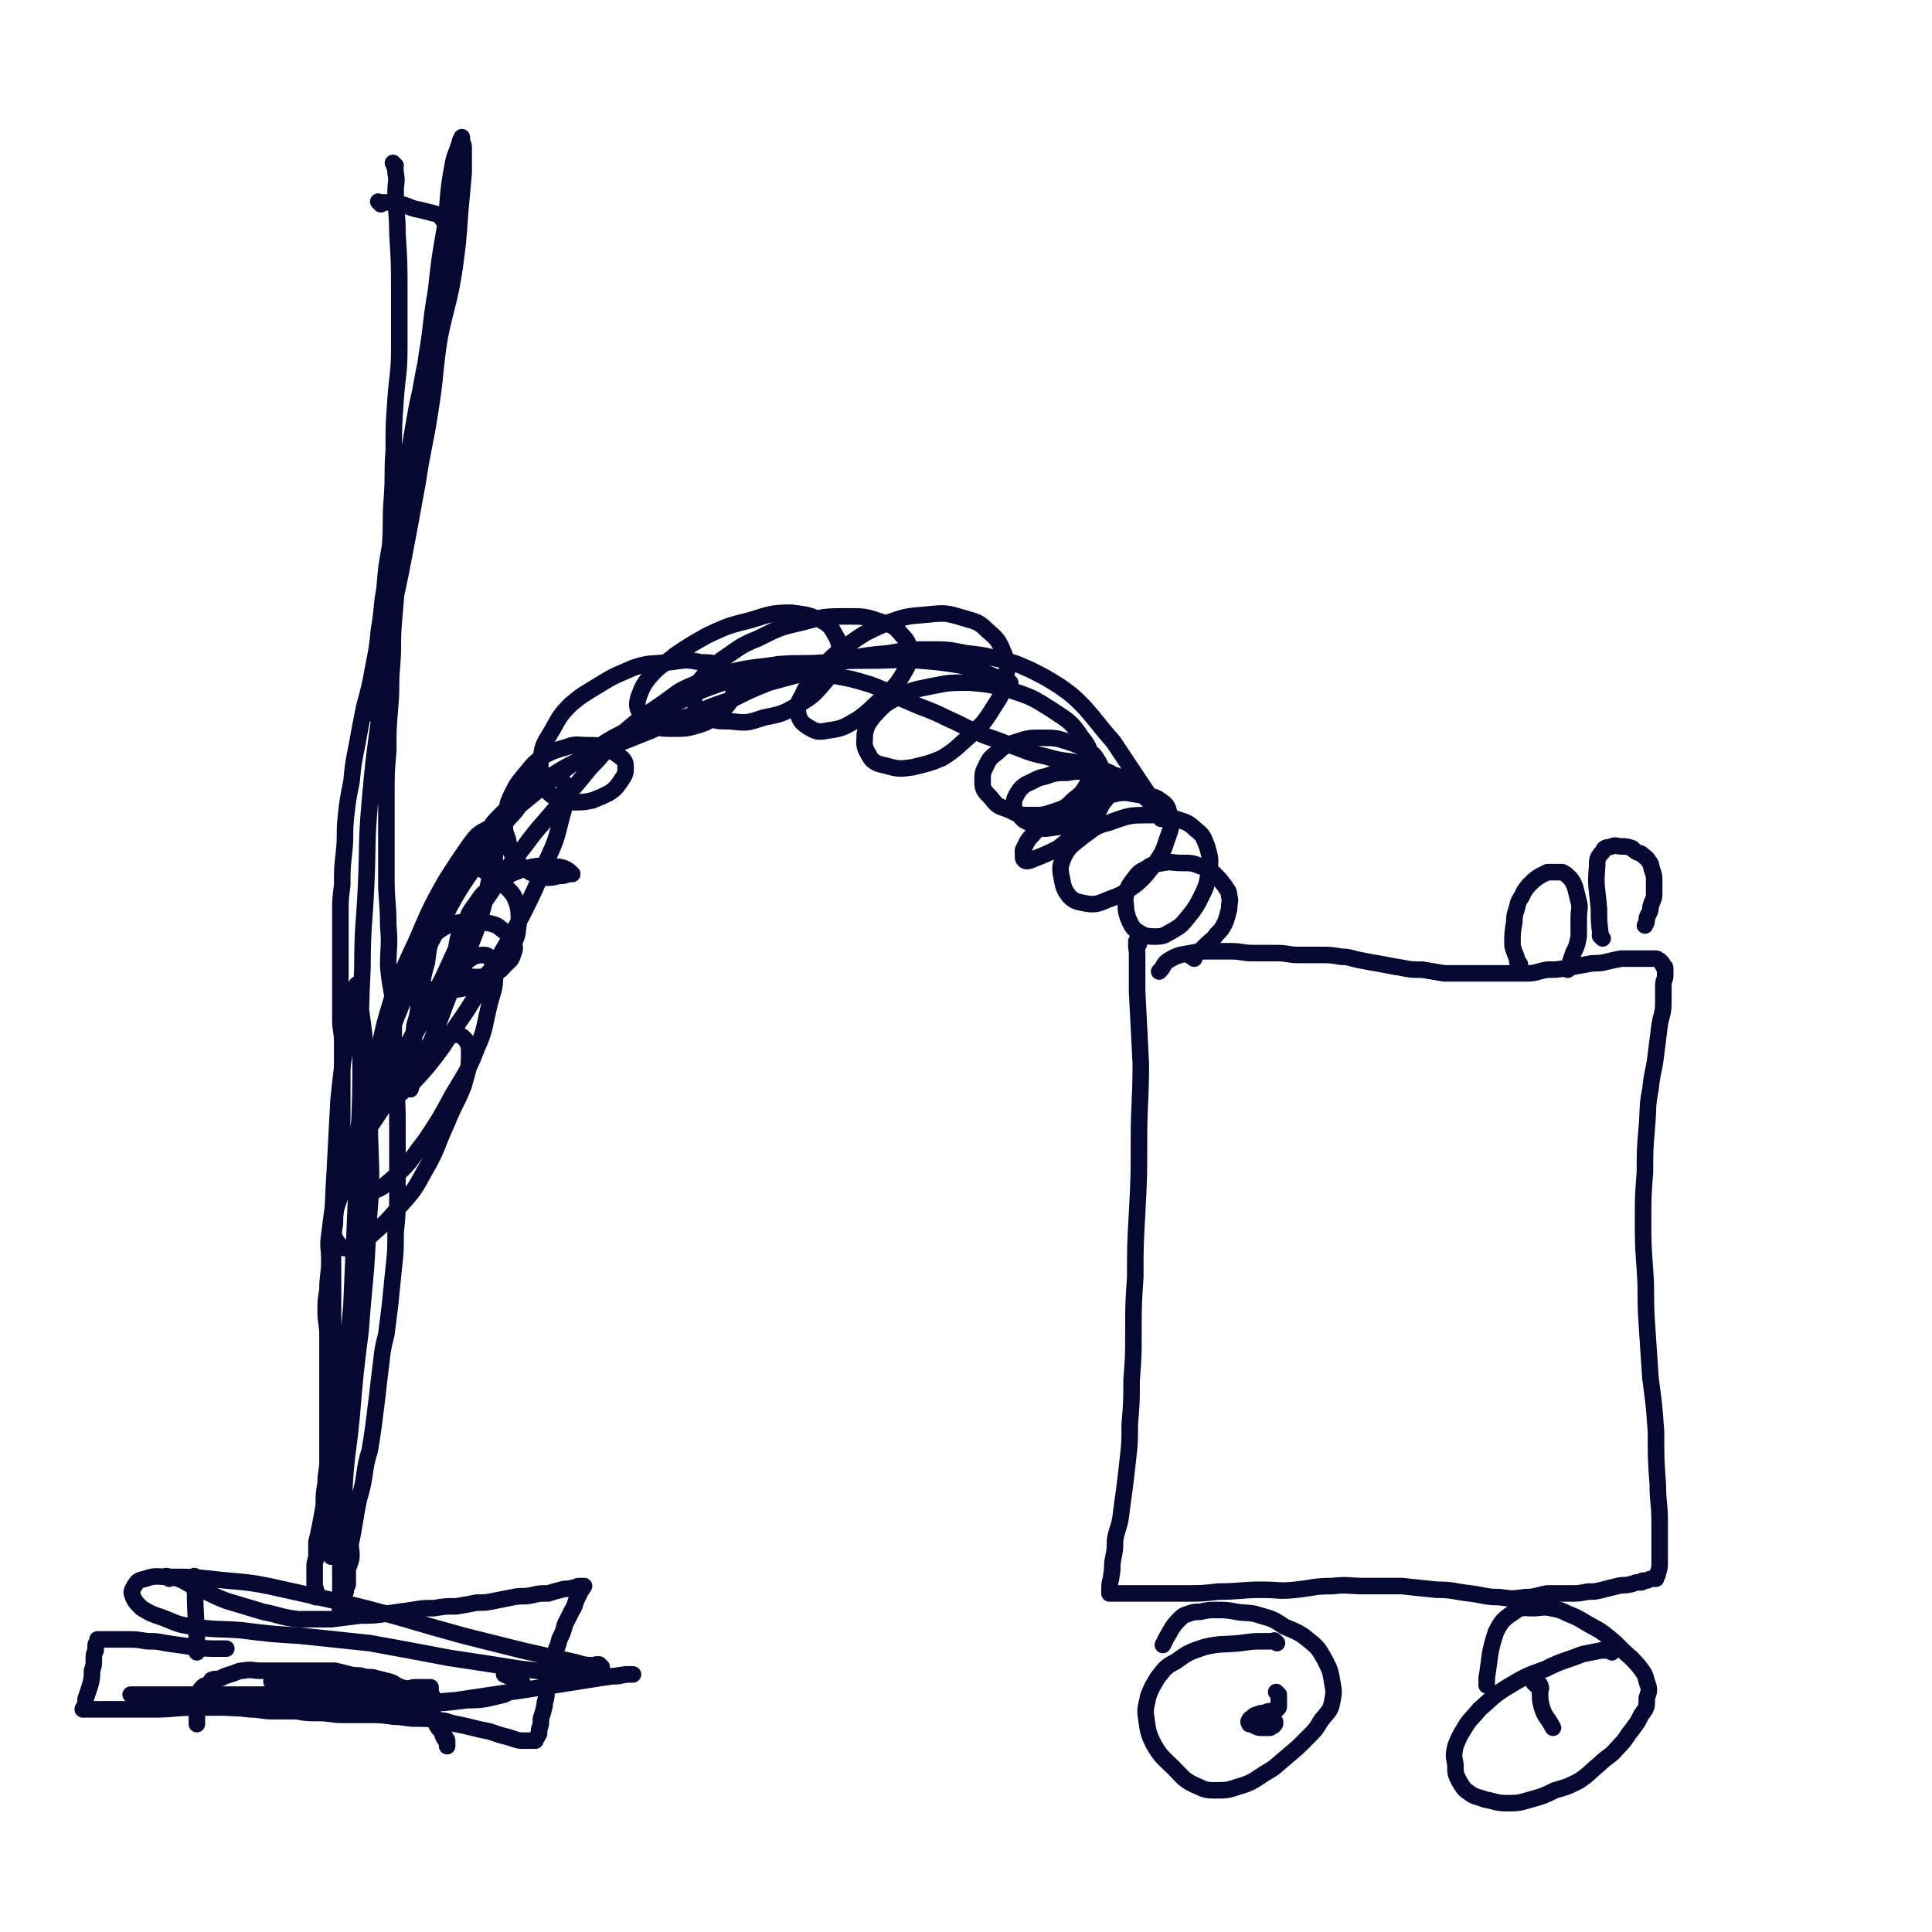
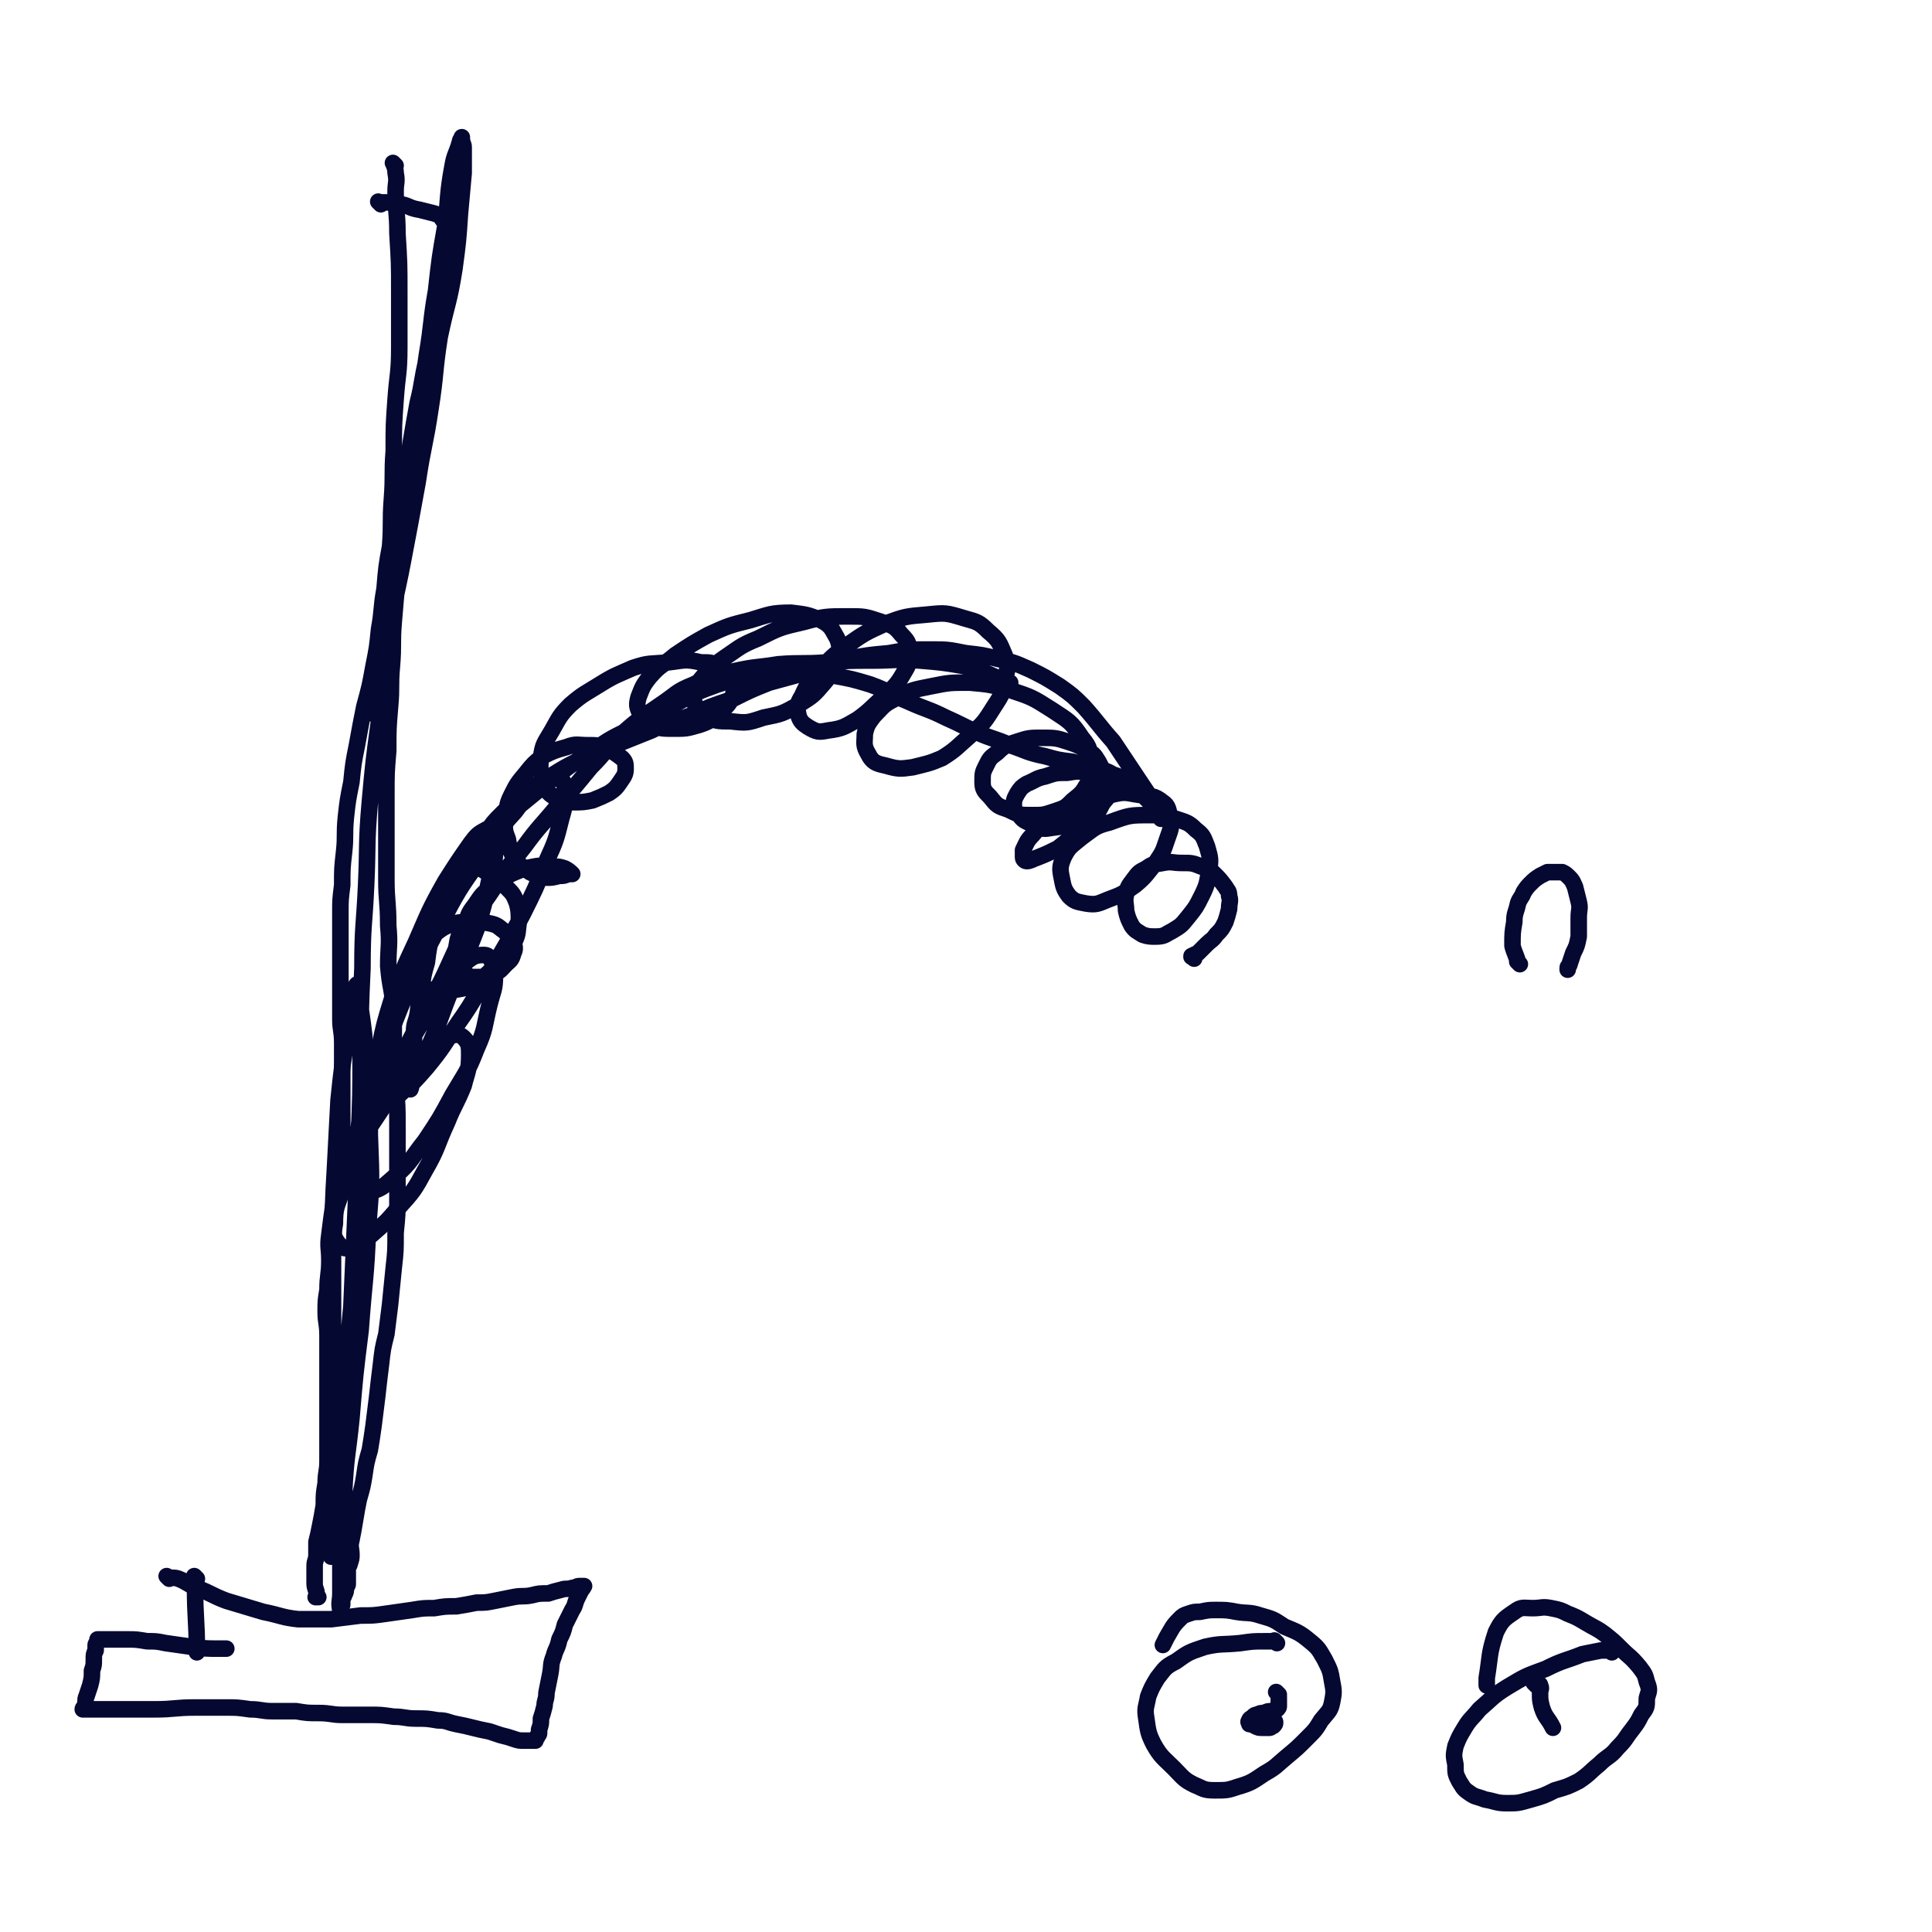
<svg xmlns="http://www.w3.org/2000/svg" viewBox="0 0 1050 1050" version="1.1">
  <g fill="none" stroke="#050831" stroke-width="9" stroke-linecap="round" stroke-linejoin="round">
-     <path d="M619,513c-1,-1 -1,-1 -1,-1 -1,-1 0,0 0,0 0,0 0,0 0,0 0,0 0,-1 0,0 -1,2 0,3 0,7 0,10 0,10 0,20 1,20 1,20 2,39 0,21 -1,21 -1,42 0,20 0,20 -1,39 -1,18 -1,18 -1,35 -1,15 -1,15 -1,30 0,13 0,13 -1,26 0,12 0,12 -1,24 0,10 0,10 -1,19 -1,9 -1,9 -2,17 -1,7 -1,7 -2,15 -1,6 -2,6 -3,12 0,5 0,5 -1,10 -1,5 0,5 -1,9 0,3 -1,3 -1,7 0,1 0,1 0,1 0,1 0,1 0,2 0,0 0,0 0,0 1,0 2,0 3,0 3,0 3,0 6,0 4,0 4,0 9,0 5,0 5,0 11,0 6,0 6,0 13,0 8,0 8,0 17,-1 12,0 12,-1 24,-1 9,0 9,1 18,0 10,-1 10,-2 20,-2 9,-1 9,0 17,0 11,0 11,0 21,0 9,1 9,1 19,2 9,0 9,1 18,2 8,1 8,2 16,2 7,1 7,1 14,0 6,0 6,-1 12,-2 6,0 6,0 12,0 5,0 5,0 10,-1 4,0 4,0 8,-1 4,-1 4,-1 8,-2 4,-1 4,0 7,-1 2,0 2,-1 4,-1 1,0 1,0 2,0 1,0 0,-1 1,-1 1,0 1,0 2,0 1,0 1,-1 3,-1 0,0 1,0 2,0 0,0 0,-1 0,-1 1,-1 1,-1 1,-2 1,-3 1,-3 1,-6 0,-4 0,-4 0,-9 0,-6 0,-6 0,-13 0,-10 -1,-10 -1,-20 -1,-14 -1,-14 -1,-29 -1,-14 -1,-14 -3,-29 -1,-15 -1,-15 -2,-30 -1,-15 0,-15 -1,-29 -1,-14 -1,-14 -1,-27 0,-13 0,-13 1,-26 0,-12 0,-12 1,-24 1,-11 0,-11 2,-21 1,-10 2,-10 3,-19 1,-8 1,-8 2,-16 1,-6 2,-6 2,-12 0,-5 0,-5 0,-9 0,-4 1,-3 1,-6 0,-2 0,-3 0,-4 0,-1 -1,0 -1,-1 -1,-1 0,-1 -1,-2 0,0 0,0 -1,-1 -1,0 -1,-1 -2,-1 -1,0 -1,0 -3,0 -2,0 -2,0 -5,0 -2,0 -2,0 -5,0 -3,0 -3,0 -6,0 -5,1 -5,1 -9,2 -5,1 -5,0 -9,1 -6,1 -6,1 -11,2 -6,1 -6,1 -11,1 -6,1 -6,2 -11,2 -6,0 -6,0 -12,0 -6,0 -6,0 -12,0 -6,0 -6,0 -11,0 -5,0 -5,0 -10,0 -6,-1 -6,-1 -12,-2 -6,0 -6,0 -11,-1 -6,-1 -6,-1 -11,-2 -6,-1 -6,-1 -11,-2 -6,-1 -6,-2 -11,-2 -6,-1 -6,-1 -12,-1 -6,0 -6,0 -11,0 -6,0 -6,-1 -12,-1 -7,0 -7,0 -13,0 -6,0 -6,-1 -12,-1 -6,0 -6,0 -12,0 -5,0 -5,0 -10,1 -6,1 -7,1 -12,4 -3,2 -2,3 -5,6 " />
    <path d="M694,893c-1,-1 -1,-1 -1,-1 -1,-1 0,0 0,0 0,0 0,0 0,0 -3,0 -3,0 -6,0 -6,0 -6,0 -13,1 -10,1 -10,0 -19,2 -9,3 -9,3 -16,8 -6,3 -6,4 -10,9 -3,5 -3,5 -5,10 -1,6 -2,6 -1,12 1,7 1,8 4,14 4,7 5,7 11,13 5,5 5,6 11,9 5,2 5,3 11,3 7,0 7,0 13,-2 7,-2 8,-3 14,-7 7,-4 6,-4 12,-9 6,-5 6,-5 11,-10 5,-5 5,-5 8,-10 4,-5 5,-5 6,-10 1,-5 1,-6 0,-11 -1,-6 -1,-6 -4,-12 -3,-5 -3,-6 -8,-10 -6,-5 -7,-5 -14,-8 -6,-4 -6,-4 -13,-6 -6,-2 -7,-1 -13,-2 -5,-1 -6,-1 -11,-1 -4,0 -4,0 -9,1 -3,0 -3,0 -6,1 -3,1 -3,1 -5,3 -4,4 -4,5 -7,10 -1,2 -1,2 -2,4 " />
    <path d="M876,898c-1,-1 -1,-1 -1,-1 -1,-1 0,0 0,0 0,0 0,0 0,0 0,0 0,0 0,0 -1,-1 0,0 0,0 -2,0 -2,0 -5,0 -5,1 -5,1 -10,2 -10,4 -10,3 -20,8 -11,4 -11,4 -21,10 -8,5 -8,6 -15,12 -4,5 -5,5 -8,10 -3,5 -3,5 -5,10 -1,5 -1,5 0,10 0,5 0,5 2,9 2,3 2,4 5,6 4,3 4,2 9,4 6,1 6,2 12,2 6,0 6,0 13,-2 7,-2 7,-2 13,-5 7,-2 7,-2 13,-5 6,-4 6,-5 11,-9 5,-5 6,-4 10,-9 5,-5 4,-5 8,-10 3,-4 3,-4 5,-8 3,-4 3,-4 3,-9 1,-4 2,-4 0,-9 -1,-4 -1,-4 -4,-8 -5,-6 -5,-5 -10,-10 -4,-4 -4,-4 -9,-8 -4,-3 -5,-3 -10,-6 -5,-3 -5,-3 -10,-5 -4,-2 -4,-2 -9,-3 -5,-1 -5,0 -10,0 -5,0 -6,-1 -10,2 -6,4 -7,5 -10,11 -4,12 -3,13 -5,25 0,2 0,2 0,4 " />
    <path d="M649,521c-1,-1 -1,-1 -1,-1 -1,-1 0,0 0,0 0,0 0,0 0,0 0,0 0,0 0,0 -1,-1 0,0 0,0 0,0 0,0 0,0 0,0 -1,0 0,0 0,-1 1,-1 3,-2 2,-2 2,-2 5,-5 2,-2 3,-2 5,-5 3,-3 3,-3 5,-7 1,-3 1,-3 2,-7 0,-4 1,-4 0,-7 0,-3 -1,-3 -2,-5 -3,-4 -3,-4 -6,-7 -3,-3 -3,-3 -7,-4 -5,-2 -5,-2 -11,-2 -5,0 -5,-1 -10,0 -5,1 -5,0 -9,3 -4,2 -4,2 -7,6 -3,4 -3,4 -4,8 -1,4 0,5 0,9 1,4 1,4 3,8 2,3 3,3 6,5 3,1 4,1 7,1 5,0 5,-1 9,-3 5,-3 5,-3 9,-8 4,-5 4,-5 7,-11 3,-6 3,-7 4,-13 1,-7 1,-7 -1,-14 -2,-5 -2,-6 -6,-9 -4,-4 -5,-4 -11,-6 -6,-2 -7,-2 -14,-2 -11,0 -11,0 -22,4 -8,2 -8,3 -15,8 -6,5 -7,5 -10,11 -2,5 -2,6 -1,11 1,5 1,6 4,10 3,3 4,3 9,4 6,1 7,0 12,-2 8,-3 8,-3 15,-8 6,-5 6,-6 11,-12 4,-6 4,-6 6,-12 2,-6 3,-7 2,-12 -1,-5 -1,-7 -4,-9 -5,-4 -6,-3 -13,-4 -7,-1 -7,-2 -15,0 -8,1 -8,1 -16,4 -8,3 -8,3 -15,8 -7,4 -7,4 -12,10 -3,3 -3,4 -5,8 0,2 0,2 0,4 0,1 1,2 2,2 2,0 3,-1 6,-2 5,-2 5,-2 11,-5 5,-4 5,-4 10,-8 5,-4 5,-4 9,-8 3,-4 3,-4 5,-8 2,-3 3,-3 4,-6 0,-2 0,-2 -1,-4 -1,-2 -1,-3 -3,-4 -3,-2 -4,-2 -8,-3 -5,-1 -5,-1 -11,0 -6,0 -6,0 -12,2 -5,1 -5,2 -10,4 -3,2 -3,2 -5,5 -1,2 -2,3 -2,6 0,3 0,3 3,6 2,3 3,3 7,5 5,2 5,3 10,2 8,-1 8,-1 15,-5 4,-1 4,-1 6,-4 3,-4 4,-4 6,-9 2,-4 2,-4 2,-9 0,-4 -1,-5 -3,-9 -2,-3 -2,-4 -6,-6 -5,-3 -5,-3 -11,-5 -6,-2 -7,-2 -14,-2 -6,0 -7,0 -13,2 -6,2 -7,2 -11,6 -4,3 -4,3 -6,7 -2,4 -2,4 -2,9 0,4 1,5 4,8 4,5 4,5 10,7 6,3 6,3 13,3 6,0 6,0 12,-2 6,-2 6,-2 10,-6 5,-4 5,-4 8,-9 2,-5 3,-6 2,-11 -1,-7 0,-8 -5,-14 -6,-9 -7,-9 -16,-15 -11,-7 -11,-7 -23,-11 -11,-3 -11,-3 -22,-4 -11,0 -11,0 -21,2 -10,2 -11,2 -20,7 -6,3 -6,4 -11,9 -3,4 -4,5 -5,10 0,5 -1,6 2,11 2,4 4,5 9,6 7,2 8,2 15,1 8,-2 9,-2 16,-5 8,-5 8,-6 15,-12 7,-7 7,-6 12,-14 5,-8 6,-8 7,-17 2,-6 2,-7 0,-13 -3,-7 -3,-8 -9,-13 -5,-5 -6,-5 -13,-7 -10,-3 -10,-3 -20,-2 -12,1 -12,1 -23,5 -11,5 -11,5 -21,12 -8,6 -8,6 -15,14 -5,6 -6,6 -9,13 -3,5 -3,6 -2,11 1,3 2,4 5,6 5,3 6,3 11,2 8,-1 9,-2 16,-6 7,-5 7,-6 14,-12 6,-6 7,-6 11,-13 3,-5 3,-5 3,-11 0,-5 0,-6 -4,-10 -4,-5 -5,-5 -11,-7 -9,-3 -9,-3 -18,-3 -12,0 -13,0 -24,3 -13,3 -13,3 -25,9 -10,4 -10,5 -19,11 -7,5 -7,5 -12,11 -4,5 -5,6 -4,11 1,5 2,6 6,9 6,3 7,3 14,3 9,1 9,1 18,-2 10,-2 10,-2 19,-7 8,-5 8,-5 14,-12 5,-6 5,-6 7,-13 1,-5 2,-6 0,-11 -3,-5 -3,-7 -9,-10 -7,-3 -8,-3 -16,-4 -11,0 -12,1 -22,4 -12,3 -12,3 -23,8 -9,5 -9,5 -18,11 -7,6 -8,5 -14,12 -4,5 -4,6 -6,11 -1,4 -1,5 1,9 2,3 2,4 6,6 5,2 6,2 12,2 7,0 7,0 14,-2 6,-2 7,-3 11,-7 4,-3 5,-4 7,-8 1,-4 2,-5 1,-9 -1,-4 -3,-4 -7,-7 -5,-3 -5,-3 -11,-3 -9,-2 -9,-1 -18,0 -10,1 -10,0 -19,3 -9,4 -10,4 -18,9 -8,5 -9,5 -16,11 -6,6 -6,7 -10,14 -4,7 -5,7 -6,15 -1,7 0,7 2,14 1,4 2,5 5,7 4,3 5,3 10,3 6,0 6,0 11,-1 5,-2 5,-2 9,-4 3,-2 4,-3 6,-6 2,-3 3,-4 3,-7 0,-3 0,-4 -2,-6 -4,-3 -4,-3 -8,-5 -5,-2 -5,-2 -11,-2 -5,0 -6,-1 -11,1 -7,2 -7,2 -13,5 -5,4 -5,4 -9,9 -5,6 -5,6 -8,12 -3,6 -2,6 -3,13 -1,5 -1,6 1,11 1,6 1,6 4,11 3,4 4,4 8,7 4,2 4,2 9,3 3,0 3,0 7,-1 3,0 2,0 5,-1 1,0 2,0 2,0 -1,-1 -2,-2 -4,-3 -3,-1 -3,-1 -7,-1 -5,0 -5,-1 -10,0 -5,1 -5,1 -10,3 -7,3 -7,4 -13,8 -5,4 -5,4 -9,10 -4,5 -3,5 -6,12 -3,5 -3,5 -4,11 -1,4 0,4 1,9 1,2 1,3 4,5 2,2 3,2 6,2 5,0 5,0 9,-2 4,-1 4,-2 7,-5 2,-2 3,-2 4,-6 1,-2 1,-3 0,-6 -2,-3 -2,-3 -5,-6 -3,-2 -3,-3 -7,-4 -5,-1 -5,-1 -10,-1 -5,0 -6,0 -11,1 -5,2 -5,2 -9,5 -4,3 -4,3 -7,7 -2,3 -3,3 -4,6 -1,4 -2,4 -1,8 0,3 1,4 3,6 3,3 4,4 8,4 5,2 6,2 11,0 6,-1 7,-1 12,-5 6,-3 6,-4 11,-9 5,-5 6,-5 9,-11 3,-6 2,-6 3,-12 0,-5 0,-6 -1,-10 -2,-5 -2,-5 -6,-9 -3,-3 -4,-3 -8,-6 -4,-3 -4,-3 -8,-5 -3,-1 -3,1 -6,0 -1,-1 -2,-1 -2,-2 -1,-1 0,-2 1,-3 3,-4 2,-5 6,-8 9,-8 9,-8 18,-15 11,-9 11,-9 22,-18 11,-8 11,-9 23,-16 11,-8 12,-8 24,-14 11,-7 11,-7 23,-13 11,-6 11,-6 22,-10 10,-3 10,-4 21,-5 10,-2 10,-1 21,-1 10,0 10,-1 20,1 11,2 11,2 21,5 11,4 10,5 20,9 11,5 11,4 21,9 9,4 8,4 17,8 9,4 9,3 18,7 9,3 9,4 19,6 7,2 7,2 15,3 6,2 6,2 12,4 5,1 5,0 10,3 4,1 4,2 8,5 3,2 3,2 6,4 3,3 3,3 6,6 2,1 3,1 5,3 0,0 0,1 1,2 0,0 0,0 1,1 0,0 -1,0 -1,0 0,1 0,1 0,2 0,1 0,1 0,1 -1,-2 -1,-2 -2,-4 -2,-4 -2,-4 -4,-8 -4,-6 -4,-6 -8,-12 -6,-9 -6,-9 -12,-18 -8,-9 -8,-10 -16,-19 -6,-6 -6,-6 -13,-11 -8,-5 -8,-5 -16,-9 -9,-4 -9,-4 -18,-6 -8,-2 -8,-2 -17,-3 -10,-2 -10,-2 -20,-2 -11,0 -11,0 -22,2 -11,1 -11,1 -22,3 -11,3 -10,4 -21,7 -11,3 -11,3 -22,6 -10,4 -10,4 -20,9 -12,4 -12,4 -23,9 -11,4 -11,3 -21,8 -10,4 -10,4 -20,8 -10,4 -10,3 -19,8 -8,4 -8,4 -16,9 -8,5 -8,5 -15,10 -6,5 -6,5 -11,10 -5,5 -5,5 -9,11 -5,6 -4,6 -8,13 -4,6 -4,6 -7,13 -4,7 -5,7 -8,15 -3,7 -3,7 -6,14 -2,7 -2,7 -3,15 -2,7 -2,7 -3,15 -2,6 -1,6 -2,13 -1,5 -2,5 -2,10 0,5 0,5 0,10 0,5 0,5 -1,9 0,4 -1,3 -1,7 0,2 0,2 0,3 0,1 0,2 0,2 1,-2 0,-3 1,-5 4,-9 5,-8 9,-18 7,-16 6,-16 13,-33 6,-15 7,-15 13,-31 4,-13 4,-13 7,-27 3,-9 3,-10 3,-20 0,-3 0,-4 -1,-6 -2,-1 -3,-2 -4,-1 -4,2 -5,3 -8,7 -7,10 -7,10 -14,21 -9,16 -9,17 -16,33 -7,15 -7,15 -13,31 -4,13 -4,13 -7,27 -2,9 -2,9 -3,18 0,5 -2,6 0,9 1,3 3,4 5,3 5,-1 6,-2 10,-6 7,-6 7,-6 14,-14 9,-11 9,-12 17,-24 10,-14 9,-15 18,-29 9,-15 9,-15 17,-30 7,-14 7,-14 13,-29 5,-11 5,-11 8,-23 2,-7 2,-7 2,-14 0,-4 0,-6 -2,-7 -4,-2 -6,-1 -10,2 -9,6 -9,7 -15,15 -11,12 -10,12 -19,26 -12,17 -12,17 -22,36 -11,20 -10,20 -20,41 -8,20 -8,20 -15,41 -6,15 -6,15 -10,31 -2,10 -3,10 -3,20 0,5 -1,6 2,10 2,3 4,3 7,2 8,-2 8,-3 15,-9 9,-8 8,-9 16,-19 8,-12 8,-12 15,-25 7,-12 8,-12 13,-25 5,-11 4,-12 7,-24 2,-8 3,-8 3,-16 0,-4 0,-5 -2,-8 -1,-2 -2,-3 -4,-3 -5,0 -6,1 -10,4 -7,5 -7,6 -12,13 -8,12 -7,12 -15,25 -9,14 -9,14 -17,29 -8,14 -8,14 -14,30 -5,13 -5,13 -9,27 -3,9 -4,9 -4,18 -1,6 -1,7 2,11 2,2 3,3 6,2 6,-1 7,-3 12,-7 8,-7 8,-7 14,-14 9,-10 9,-10 15,-21 7,-12 6,-13 12,-26 4,-10 5,-10 9,-20 2,-8 3,-8 3,-17 0,-4 0,-6 -3,-9 -2,-2 -4,-2 -7,-1 -6,2 -6,3 -12,7 -6,6 -6,6 -12,13 -6,7 -6,8 -11,16 -4,6 -4,6 -8,12 -2,2 -2,2 -3,4 0,1 -1,1 -1,0 0,-1 1,-1 2,-2 1,-5 1,-5 3,-9 3,-7 4,-7 7,-13 7,-13 6,-13 13,-26 5,-10 6,-10 11,-21 6,-11 6,-11 11,-22 5,-11 5,-11 11,-21 6,-10 7,-10 14,-21 7,-10 7,-10 15,-20 8,-11 9,-11 18,-22 9,-10 9,-10 18,-21 9,-9 8,-10 18,-19 9,-8 10,-8 20,-15 9,-6 8,-7 18,-11 10,-5 11,-5 21,-7 13,-3 13,-2 25,-4 13,-1 13,0 26,-1 12,-1 12,-1 25,-1 13,0 13,-1 26,0 12,1 12,1 24,3 13,3 13,5 25,9 " />
    <path d="M215,90c-1,-1 -1,-1 -1,-1 -1,-1 0,0 0,0 0,0 0,0 0,0 0,0 -1,-1 0,0 0,1 1,2 1,5 1,5 0,5 0,10 0,11 1,11 1,23 1,16 1,16 1,32 0,15 0,15 0,30 0,14 -1,14 -2,28 -1,14 -1,14 -1,28 -1,13 0,13 -1,26 -1,13 0,13 -1,26 -2,11 -2,11 -3,23 -2,11 -1,11 -3,22 -1,10 -1,10 -3,20 -2,11 -2,11 -5,22 -2,10 -2,10 -4,21 -2,10 -2,10 -3,20 -2,10 -2,10 -3,19 -1,10 0,10 -1,19 -1,9 -1,9 -1,18 -1,8 -1,8 -1,15 0,8 0,8 0,15 0,7 0,7 0,15 0,7 0,7 0,14 0,7 0,7 0,14 0,6 1,6 1,13 0,6 0,6 0,13 0,7 0,7 0,15 0,7 0,7 0,15 0,8 -1,8 -1,17 -1,7 -1,7 -2,15 -1,7 -1,7 -2,14 -1,7 -1,7 -2,15 -1,7 0,7 0,14 0,8 -1,8 -1,16 -1,6 -1,6 -1,12 0,6 1,6 1,13 0,6 0,6 0,12 0,6 0,6 0,11 0,6 0,6 0,11 0,6 0,6 0,11 0,5 0,5 0,11 0,6 0,6 0,12 0,6 -1,6 -1,12 -1,6 -1,6 -1,12 -1,6 -1,6 -2,11 -1,5 -1,5 -2,9 0,4 0,4 0,7 0,3 -1,3 -1,6 0,2 0,2 0,4 0,3 0,3 0,5 0,2 0,2 1,5 0,1 0,1 0,2 0,1 0,1 0,1 0,0 0,0 0,0 0,0 -1,0 0,0 0,-1 0,0 1,0 " />
    <path d="M92,858c-1,-1 -1,-1 -1,-1 -1,-1 0,0 0,0 0,0 0,0 0,0 0,0 0,0 0,0 -1,-1 0,0 0,0 0,0 0,0 0,0 3,1 3,0 6,1 5,2 5,3 10,5 8,3 8,4 16,7 10,3 10,3 20,6 10,2 10,3 19,4 9,0 9,0 18,0 8,-1 8,-1 16,-2 7,0 7,0 14,-1 7,-1 7,-1 14,-2 6,-1 6,-1 12,-1 6,-1 6,-1 12,-1 6,-1 6,-1 11,-2 5,0 5,0 10,-1 5,-1 5,-1 10,-2 5,-1 5,0 10,-1 4,-1 4,-1 9,-1 3,-1 3,-1 7,-2 3,-1 3,0 6,-1 2,0 2,-1 4,-1 1,0 1,0 2,0 0,0 1,0 0,0 0,1 0,1 -1,2 -1,2 -1,2 -2,4 -2,4 -1,4 -3,7 -2,4 -2,4 -4,8 -1,4 -1,4 -3,8 -1,5 -2,5 -3,9 -2,5 -1,5 -2,10 -1,5 -1,5 -2,10 0,4 -1,4 -1,7 -1,4 -1,4 -2,7 0,3 0,3 -1,6 0,1 0,1 0,2 0,1 -1,1 -1,2 -1,1 -1,1 -1,2 -1,0 -1,0 -1,0 -1,0 -1,0 -2,0 -2,0 -2,0 -3,0 -3,0 -3,0 -6,-1 -3,-1 -3,-1 -7,-2 -3,-1 -3,-1 -6,-2 -5,-1 -5,-1 -9,-2 -4,-1 -4,-1 -9,-2 -5,-1 -5,-2 -10,-2 -6,-1 -6,-1 -12,-1 -6,0 -6,-1 -12,-1 -7,-1 -7,-1 -13,-1 -7,0 -7,0 -15,0 -6,0 -6,-1 -13,-1 -6,0 -6,0 -12,-1 -7,0 -7,0 -13,0 -6,0 -6,-1 -12,-1 -7,-1 -7,-1 -13,-1 -8,0 -8,0 -17,0 -11,0 -11,1 -22,1 -9,0 -9,0 -17,0 -6,0 -6,0 -11,0 -3,0 -3,0 -5,0 -2,0 -2,0 -4,0 -1,0 -1,0 -2,0 0,0 0,0 0,0 0,-1 1,-1 1,-2 1,-2 0,-3 1,-5 1,-3 1,-3 2,-6 1,-4 1,-4 1,-8 1,-3 1,-3 1,-6 0,-3 0,-3 1,-5 0,-2 0,-2 0,-3 0,-1 1,-1 1,-2 0,-1 0,-1 0,-1 0,0 0,0 1,0 2,0 2,0 4,0 2,0 2,0 4,0 4,0 4,0 7,0 5,0 5,0 11,1 5,0 5,0 10,1 7,1 7,1 14,2 8,1 8,1 15,1 2,0 2,0 4,0 " />
-     <path d="M149,915c-1,-1 -1,-1 -1,-1 -1,-1 0,0 0,0 0,0 0,0 0,0 0,0 -1,0 0,0 0,-1 1,0 3,0 9,1 9,1 19,1 8,1 8,1 16,1 4,1 4,1 8,1 3,0 3,1 7,1 3,0 3,0 7,0 4,0 4,0 8,0 2,0 2,0 5,0 2,0 2,-1 5,-1 1,0 1,0 2,0 1,0 1,0 2,0 0,0 0,0 1,0 1,0 1,0 1,0 1,0 1,0 1,0 1,0 1,0 1,0 0,1 0,1 0,2 0,2 1,2 1,3 0,3 0,3 0,5 0,2 -1,2 0,4 1,3 1,3 2,6 1,2 1,2 3,4 1,1 1,1 2,3 0,1 1,1 1,2 0,1 0,1 0,2 0,0 0,0 0,1 0,0 0,0 0,0 0,-1 0,-1 0,-2 -1,-2 -1,-1 -2,-3 -1,-2 0,-2 -1,-3 -1,-3 -1,-2 -2,-5 -1,-2 -1,-2 -3,-4 -1,-2 -1,-2 -2,-4 -1,-1 -1,-2 -2,-3 -2,-2 -2,-1 -4,-3 -2,-1 -1,-2 -3,-3 -3,-2 -3,-1 -6,-2 -3,-1 -3,-2 -6,-3 -4,-1 -4,-1 -8,-2 -3,-1 -3,0 -7,-1 -3,-1 -3,0 -7,-1 -4,-1 -4,-1 -8,-2 -4,0 -4,0 -8,0 -4,0 -4,0 -8,0 -4,0 -4,0 -7,0 -4,0 -4,0 -9,0 -4,0 -4,0 -9,0 -4,0 -4,-1 -9,0 -3,0 -3,1 -7,2 -3,1 -3,1 -5,2 -2,1 -3,0 -5,1 -1,1 -1,2 -2,3 -2,0 -2,0 -3,1 -1,1 -1,1 -2,3 -1,2 -1,2 -1,4 0,3 0,3 0,6 0,4 0,4 0,7 " />
    <path d="M107,858c-1,-1 -1,-1 -1,-1 -1,-1 0,0 0,0 0,0 0,0 0,0 0,3 0,3 0,5 0,18 1,18 1,36 " />
    <path d="M207,111c-1,-1 -1,-1 -1,-1 -1,-1 0,0 0,0 0,0 0,0 0,0 2,0 2,0 4,0 4,0 4,0 8,1 5,1 4,2 10,3 4,1 4,1 8,2 3,1 3,1 5,4 2,2 2,2 3,5 0,5 0,5 -1,9 -1,7 -1,7 -2,13 -2,11 -2,11 -4,22 -2,13 -3,13 -5,26 -3,12 -2,12 -5,24 -2,11 -2,11 -4,23 -2,13 -1,13 -2,26 -1,12 -1,12 -2,24 -2,11 -2,11 -3,23 -1,11 -1,11 -2,23 -1,12 0,12 -1,24 -1,11 0,11 -1,22 -1,12 -1,12 -1,24 -1,12 -1,12 -1,24 0,11 0,11 0,22 0,12 0,12 0,24 0,12 1,12 1,25 1,11 0,11 0,22 1,12 2,11 3,23 0,11 0,11 0,22 0,10 1,10 1,20 1,11 1,11 1,22 0,11 0,11 0,21 0,9 0,9 0,18 0,9 0,9 -1,19 0,10 0,10 -1,19 -1,10 -1,10 -2,20 -1,8 -1,8 -2,16 -2,8 -2,8 -3,17 -1,8 -1,8 -2,17 -1,8 -1,8 -2,16 -1,7 -1,7 -2,13 -2,7 -2,7 -3,14 -1,6 -1,6 -3,13 -1,5 -1,5 -2,11 -1,6 -1,6 -2,11 -1,4 0,4 0,8 0,2 0,2 -1,5 0,1 -1,1 -1,3 0,1 0,1 0,2 0,1 0,1 0,2 0,2 0,2 0,4 0,1 -1,1 -1,2 0,2 0,2 -1,4 0,1 -1,1 -1,2 0,1 0,2 0,3 0,1 -1,1 -1,2 0,1 0,1 0,1 0,0 0,0 0,0 0,0 0,0 0,0 -1,-4 0,-5 0,-9 0,-9 0,-9 0,-18 1,-18 1,-18 2,-36 1,-21 2,-21 4,-41 2,-24 2,-24 5,-48 2,-28 3,-28 4,-55 2,-25 2,-25 1,-51 0,-21 0,-21 -2,-41 -1,-14 -1,-14 -3,-28 0,-6 0,-6 -1,-12 0,-1 -1,-1 -1,-1 -1,1 -1,2 -2,5 -2,10 -2,10 -3,21 -3,18 -3,18 -5,37 -1,19 -1,19 -2,38 -1,17 -1,17 -1,34 0,16 0,16 0,33 0,15 0,15 0,30 0,15 1,15 1,29 0,13 0,13 0,25 0,11 0,11 0,22 0,8 0,8 0,15 0,5 0,5 -1,11 0,4 -1,4 -1,7 0,2 0,2 0,3 0,1 0,1 0,1 0,0 0,0 0,0 0,-5 0,-5 0,-9 0,-8 0,-8 0,-15 1,-16 1,-16 3,-33 2,-19 2,-19 4,-37 2,-21 2,-21 4,-42 1,-23 1,-23 2,-46 1,-23 1,-23 2,-45 1,-24 1,-24 1,-48 0,-22 0,-23 1,-45 0,-23 1,-23 2,-45 1,-22 0,-22 2,-45 2,-22 2,-22 5,-44 2,-22 2,-22 5,-45 3,-21 4,-21 8,-42 4,-21 4,-21 8,-43 3,-20 4,-20 7,-40 3,-19 2,-20 5,-39 4,-19 5,-18 8,-37 2,-15 2,-15 3,-30 1,-11 1,-11 2,-22 0,-7 0,-7 0,-14 0,-2 -1,-2 -1,-5 0,0 0,-1 0,0 0,0 -1,1 -1,2 -2,7 -3,7 -4,13 -3,16 -2,17 -4,33 -3,17 -3,17 -5,35 -3,17 -2,17 -5,35 -3,21 -3,21 -6,41 -4,24 -5,24 -9,48 -4,29 -4,29 -7,57 -4,25 -4,25 -7,49 " />
-     <path d="M327,906c-1,-1 -1,-1 -1,-1 -1,-1 0,0 0,0 0,0 0,0 0,0 0,0 0,0 0,0 -2,-1 -2,0 -4,0 -6,0 -6,-1 -11,-2 -14,-3 -14,-3 -27,-6 -16,-4 -16,-4 -32,-8 -18,-5 -18,-5 -35,-10 -18,-5 -18,-5 -35,-9 -18,-4 -18,-4 -36,-8 -15,-3 -16,-2 -32,-4 -11,-1 -11,-1 -22,-1 -7,0 -7,-1 -13,1 -4,1 -4,1 -6,4 -1,2 -2,3 -1,5 1,3 2,4 5,7 5,3 5,3 11,5 8,3 8,4 17,5 13,2 13,1 26,2 16,2 16,2 32,3 19,2 19,2 38,4 22,4 22,4 43,8 20,3 20,3 39,6 17,2 17,2 34,3 8,1 8,1 17,1 4,0 4,-1 8,-1 1,0 2,0 2,0 -1,0 -2,0 -4,0 -7,1 -7,1 -14,2 -19,3 -19,3 -38,6 -20,3 -20,3 -40,6 -23,2 -23,2 -46,3 -21,2 -21,2 -42,2 -19,0 -19,0 -37,-1 -15,-1 -15,-2 -29,-3 -8,-1 -8,-1 -16,-3 -3,0 -3,0 -6,-1 -1,0 -1,0 -1,0 0,0 0,0 0,0 1,0 1,0 2,0 6,0 6,0 11,0 11,0 11,0 22,0 18,0 18,0 37,0 19,0 19,0 39,1 20,1 20,2 40,3 16,1 16,1 32,-1 10,0 11,-1 20,-3 4,-2 4,-2 8,-4 1,-1 2,-1 2,-2 0,-1 -1,-1 -2,-2 -4,-2 -4,-1 -8,-3 " />
    <path d="M826,524c-1,-1 -1,-1 -1,-1 -1,-1 0,0 0,0 0,0 0,0 0,0 0,0 0,0 0,0 -1,-1 0,0 0,0 -1,-4 -2,-5 -3,-9 0,-7 0,-7 1,-13 0,-5 1,-5 2,-10 1,-3 2,-3 3,-6 2,-3 2,-3 4,-5 2,-2 2,-2 5,-4 2,-1 2,-1 4,-2 2,0 2,0 3,0 3,0 3,0 5,0 2,1 2,1 4,3 2,2 2,3 3,5 1,4 1,4 2,8 1,4 0,4 0,9 0,5 0,5 0,10 -1,5 -1,5 -3,9 -1,3 -1,3 -2,6 0,1 -1,1 -1,2 0,0 0,1 0,1 " />
-     <path d="M871,510c-1,-1 -1,-1 -1,-1 -1,-1 0,0 0,0 0,0 0,0 0,0 0,0 0,0 0,0 -1,-1 0,0 0,0 0,0 0,0 0,0 0,0 0,0 0,0 -1,-8 -1,-8 -1,-15 -1,-12 -2,-12 -1,-23 0,-4 0,-5 3,-8 1,-3 2,-2 5,-3 2,-1 3,0 5,0 3,0 3,0 6,1 2,2 2,2 5,3 2,2 3,2 4,4 2,2 1,3 2,5 1,3 1,3 1,6 0,4 0,4 0,7 0,3 -1,3 -2,7 0,3 -1,3 -2,6 0,2 0,2 -1,4 " />
    <path d="M695,921c-1,-1 -1,-1 -1,-1 -1,-1 0,0 0,0 0,0 0,0 0,0 0,0 0,0 0,0 -1,-1 0,0 0,0 0,0 0,0 0,0 1,1 1,1 1,3 0,2 0,2 0,4 0,1 0,1 -1,2 -1,1 -1,0 -3,1 -2,0 -2,0 -4,1 -2,0 -2,0 -4,1 -1,0 -1,0 -2,1 -1,1 -2,1 -2,2 -1,1 0,1 0,2 1,0 1,0 3,1 2,1 2,1 4,1 2,0 2,0 4,0 1,0 1,-1 2,-1 1,-1 1,-1 1,-2 0,0 0,-1 -1,-1 -2,-1 -2,-1 -4,-2 " />
    <path d="M835,916c-1,-1 -1,-1 -1,-1 -1,-1 0,0 0,0 0,0 0,0 0,0 0,0 0,0 0,0 -1,-1 0,0 0,0 0,0 0,0 0,0 0,0 0,0 0,0 -1,-1 0,0 0,0 1,0 1,0 1,0 1,0 2,0 2,1 1,2 0,2 0,4 0,4 0,4 1,8 2,6 3,5 6,11 " />
  </g>
</svg>